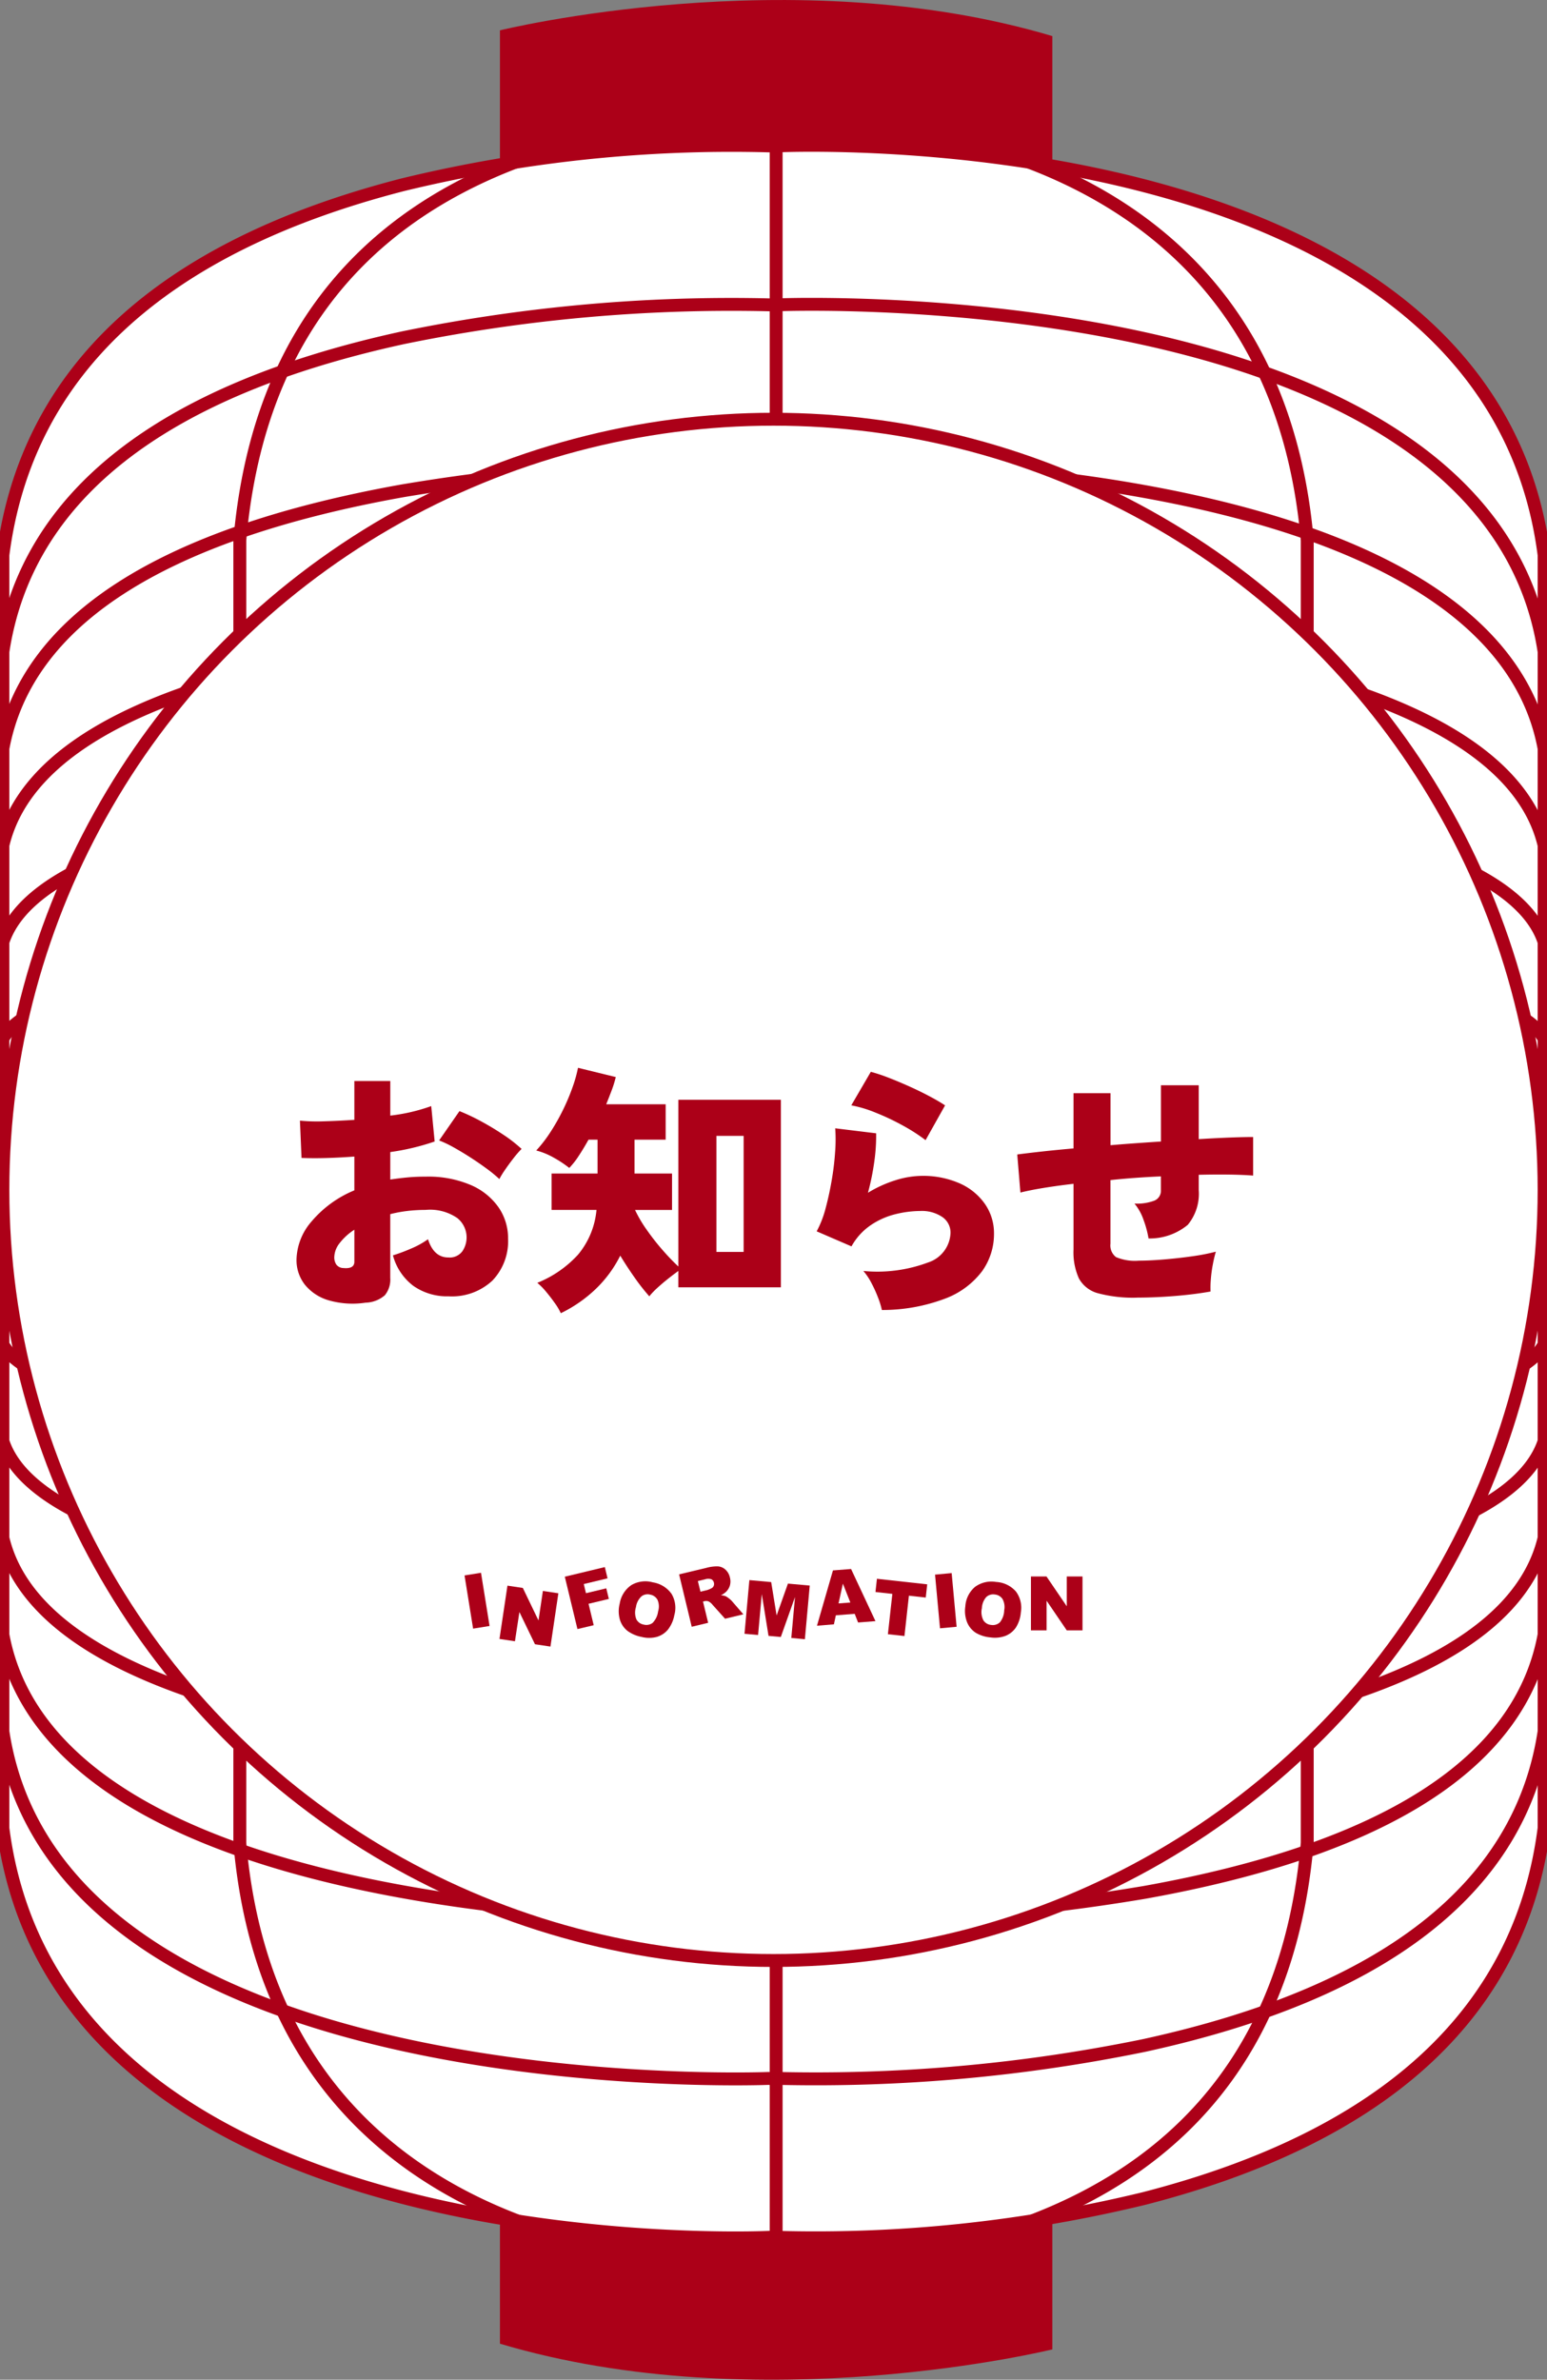
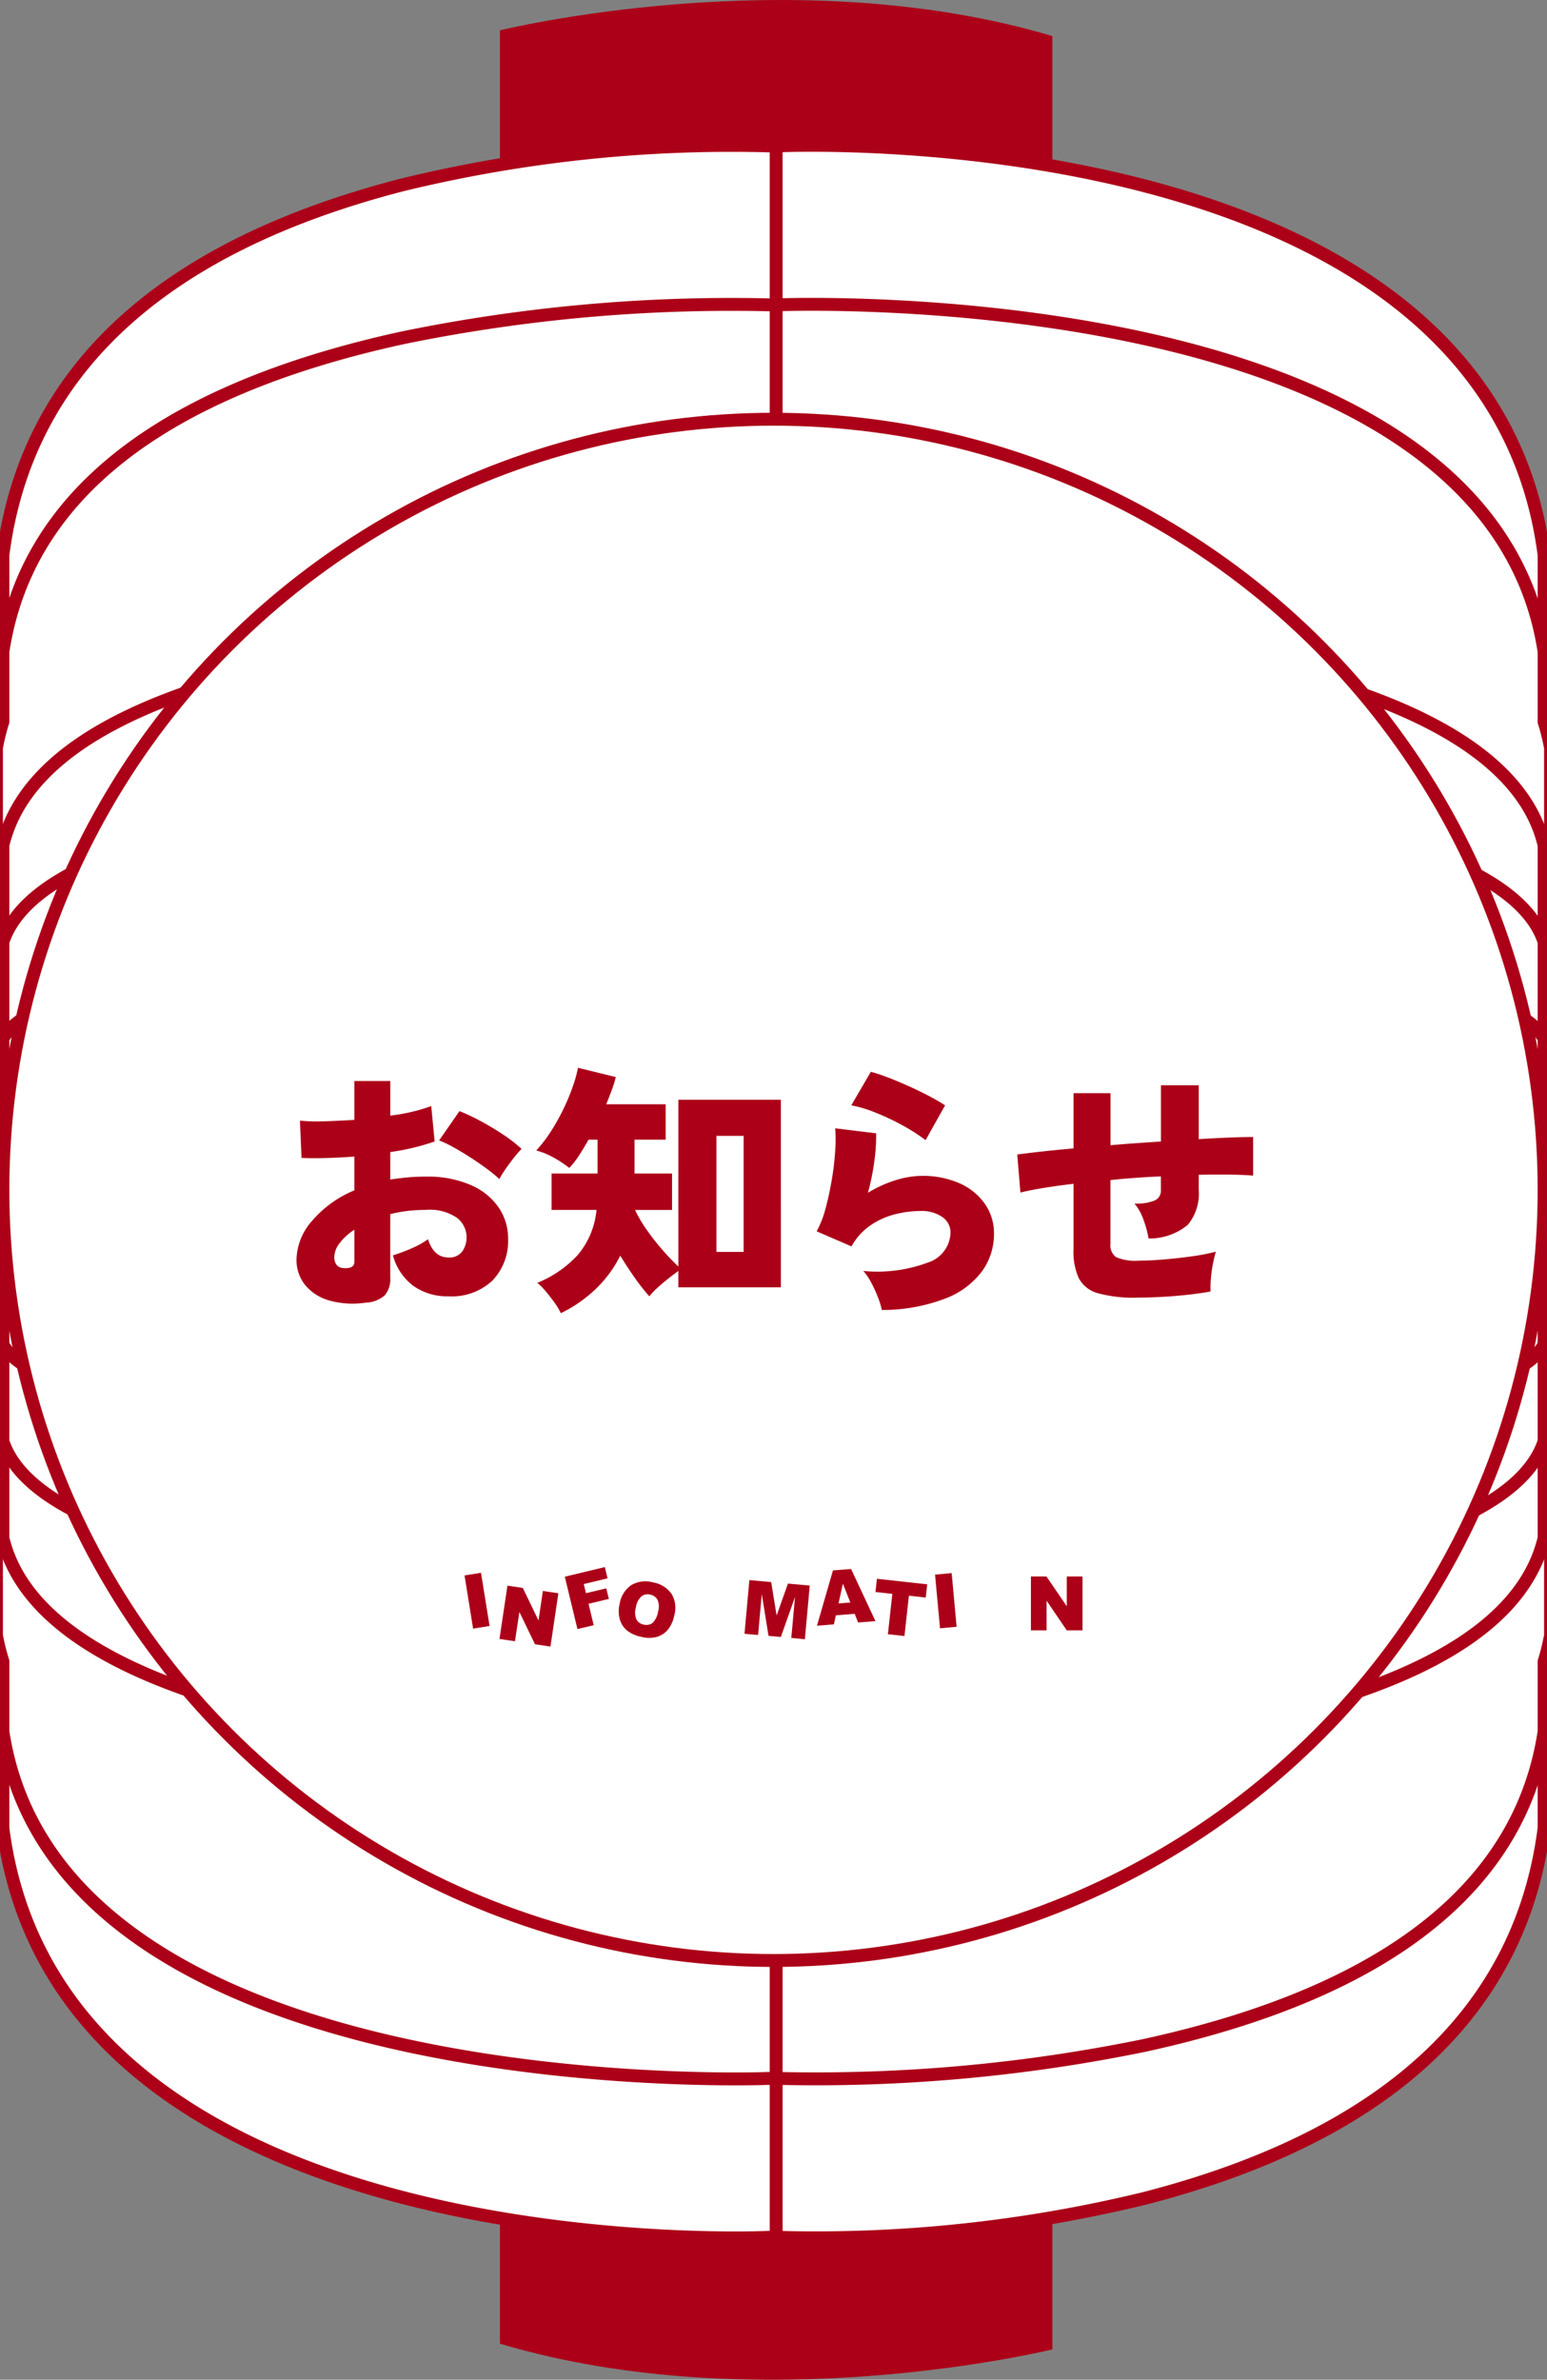
<svg xmlns="http://www.w3.org/2000/svg" id="nav-info" width="120" height="184.587" viewBox="0 0 120 184.587">
  <rect x="0" y="0" width="120" height="184.587" fill="#808080" stroke="none" />
  <defs>
    <clipPath id="clip-path">
      <rect id="長方形_23606" data-name="長方形 23606" width="120" height="184.587" fill="none" />
    </clipPath>
    <clipPath id="clip-path-2">
      <rect id="長方形_23751" data-name="長方形 23751" width="74.201" height="19.036" fill="none" />
    </clipPath>
  </defs>
  <g id="グループ_11512" data-name="グループ 11512" clip-path="url(#clip-path)">
    <path id="パス_18781" data-name="パス 18781" d="M0,13.685V2.353S22.665-3.225,42.849,2.8v10.89S20.274,8.727,0,13.685" transform="translate(38.78 0)" fill="#ac0018" />
    <path id="パス_18782" data-name="パス 18782" d="M42.849,0V11.332S20.186,16.91,0,10.89V0S22.576,4.957,42.849,0" transform="translate(38.78 170.902)" fill="#ac0018" />
    <path id="パス_18783" data-name="パス 18783" d="M60.173.047a2.1,2.1,0,0,1-.4-.017,2.1,2.1,0,0,1-.4.017,107.973,107.973,0,0,0-28.37,3.019C12.26,7.892,1.829,17.553,0,31.783v98.755c4.386,34.119,58.831,31.765,59.379,31.735a2.154,2.154,0,0,1,.4.017,2.044,2.044,0,0,1,.39-.017,107.917,107.917,0,0,0,28.37-3.017c18.752-4.827,29.184-14.49,31.011-28.718V31.783C115.165-2.337,60.721.02,60.173.047" transform="translate(0.225 11.269)" fill="#fff" />
    <path id="パス_18784" data-name="パス 18784" d="M60.173.047a2.1,2.1,0,0,1-.4-.017,2.1,2.1,0,0,1-.4.017,107.973,107.973,0,0,0-28.37,3.019C12.26,7.892,1.829,17.553,0,31.783v98.755c4.386,34.119,58.831,31.765,59.379,31.735a2.154,2.154,0,0,1,.4.017,2.044,2.044,0,0,1,.39-.017,107.917,107.917,0,0,0,28.37-3.017c18.752-4.827,29.184-14.49,31.011-28.718V31.783C115.165-2.337,60.721.02,60.173.047Z" transform="translate(0.225 11.269)" fill="none" stroke="#ac0018" stroke-linecap="round" stroke-linejoin="round" stroke-width="1" />
    <path id="パス_18785" data-name="パス 18785" d="M60.173.041a2.567,2.567,0,0,1-.4-.014,2.68,2.68,0,0,1-.4.014A126.611,126.611,0,0,0,31.011,2.6C12.26,6.693,1.829,14.886,0,26.953V110.7c4.386,28.934,58.831,26.939,59.379,26.913a5.626,5.626,0,0,0,.791,0,126.609,126.609,0,0,0,28.37-2.559c18.752-4.093,29.184-12.287,31.011-24.353V26.953C115.165-1.981,60.721.015,60.173.041" transform="translate(0.225 23.603)" fill="#fff" />
    <path id="パス_18786" data-name="パス 18786" d="M60.173.041a2.567,2.567,0,0,1-.4-.014,2.68,2.68,0,0,1-.4.014A126.611,126.611,0,0,0,31.011,2.6C12.26,6.693,1.829,14.886,0,26.953V110.7c4.386,28.934,58.831,26.939,59.379,26.913a5.626,5.626,0,0,0,.791,0,126.609,126.609,0,0,0,28.37-2.559c18.752-4.093,29.184-12.287,31.011-24.353V26.953C115.165-1.981,60.721.015,60.173.041Z" transform="translate(0.225 23.603)" fill="none" stroke="#ac0018" stroke-linecap="round" stroke-linejoin="round" stroke-width="1" />
    <path id="パス_18787" data-name="パス 18787" d="M60.173.033a3.036,3.036,0,0,1-.4-.012,3.2,3.2,0,0,1-.4.012,153.646,153.646,0,0,0-28.37,2.1C12.26,5.493,1.829,12.218,0,22.123V90.86c4.386,23.749,58.831,22.111,59.379,22.09a3.11,3.11,0,0,1,.4.012,3.03,3.03,0,0,1,.39-.012,153.644,153.644,0,0,0,28.37-2.1c18.752-3.36,29.184-10.086,31.011-19.989V22.123C115.165-1.626,60.721.012,60.173.033" transform="translate(0.225 35.938)" fill="#fff" />
-     <path id="パス_18788" data-name="パス 18788" d="M60.173.033a3.036,3.036,0,0,1-.4-.012,3.2,3.2,0,0,1-.4.012,153.646,153.646,0,0,0-28.37,2.1C12.26,5.493,1.829,12.218,0,22.123V90.86c4.386,23.749,58.831,22.111,59.379,22.09a3.11,3.11,0,0,1,.4.012,3.03,3.03,0,0,1,.39-.012,153.644,153.644,0,0,0,28.37-2.1c18.752-3.36,29.184-10.086,31.011-19.989V22.123C115.165-1.626,60.721.012,60.173.033Z" transform="translate(0.225 35.938)" fill="none" stroke="#ac0018" stroke-linecap="round" stroke-linejoin="round" stroke-width="1" />
    <path id="パス_18789" data-name="パス 18789" d="M60.173.026c-.136,0-.267,0-.4-.009-.128.009-.261.013-.4.009a195.967,195.967,0,0,0-28.37,1.643C12.26,4.294,1.829,9.551,0,17.292V71.021C4.386,89.584,58.831,88.3,59.379,88.287c.137,0,.27,0,.4.009.128-.009.257-.013.39-.009a195.886,195.886,0,0,0,28.37-1.642c18.752-2.626,29.184-7.883,31.011-15.624V17.292C115.165-1.271,60.721.01,60.173.026" transform="translate(0.225 48.273)" fill="#fff" />
    <path id="パス_18790" data-name="パス 18790" d="M60.173.026c-.136,0-.267,0-.4-.009-.128.009-.261.013-.4.009a195.967,195.967,0,0,0-28.37,1.643C12.26,4.294,1.829,9.551,0,17.292V71.021C4.386,89.584,58.831,88.3,59.379,88.287c.137,0,.27,0,.4.009.128-.009.257-.013.39-.009a195.886,195.886,0,0,0,28.37-1.642c18.752-2.626,29.184-7.883,31.011-15.624V17.292C115.165-1.271,60.721.01,60.173.026Z" transform="translate(0.225 48.273)" fill="none" stroke="#ac0018" stroke-linecap="round" stroke-linejoin="round" stroke-width="1" />
    <path id="パス_18791" data-name="パス 18791" d="M60.173.019c-.136,0-.267,0-.4-.006s-.261.009-.4.006A271.248,271.248,0,0,0,31.011,1.2C12.26,3.095,1.829,6.883,0,12.462v38.72C4.386,64.56,58.831,63.637,59.379,63.625c.137,0,.27,0,.4.006s.257-.009.39-.006a271.305,271.305,0,0,0,28.37-1.183c18.752-1.893,29.184-5.681,31.011-11.26V12.462C115.165-.916,60.721.007,60.173.019" transform="translate(0.225 60.608)" fill="#fff" />
    <path id="パス_18792" data-name="パス 18792" d="M60.173.019c-.136,0-.267,0-.4-.006s-.261.009-.4.006A271.248,271.248,0,0,0,31.011,1.2C12.26,3.095,1.829,6.883,0,12.462v38.72C4.386,64.56,58.831,63.637,59.379,63.625c.137,0,.27,0,.4.006s.257-.009.39-.006a271.305,271.305,0,0,0,28.37-1.183c18.752-1.893,29.184-5.681,31.011-11.26V12.462C115.165-.916,60.721.007,60.173.019Z" transform="translate(0.225 60.608)" fill="none" stroke="#ac0018" stroke-linecap="round" stroke-linejoin="round" stroke-width="1" />
    <path id="パス_18793" data-name="パス 18793" d="M60.173.012c-.136,0-.267,0-.4,0s-.261.005-.4,0-14.1-.157-28.37.725C12.26,1.895,1.829,4.215,0,7.632V31.343c4.386,8.192,58.831,7.627,59.379,7.62.137,0,.27,0,.4,0s.257-.005.39,0,14.1.157,28.37-.724c18.752-1.159,29.184-3.479,31.011-6.9V7.632C115.165-.561,60.721.005,60.173.012" transform="translate(0.225 72.942)" fill="#fff" />
    <path id="パス_18794" data-name="パス 18794" d="M60.173.012c-.136,0-.267,0-.4,0s-.261.005-.4,0-14.1-.157-28.37.725C12.26,1.895,1.829,4.215,0,7.632V31.343c4.386,8.192,58.831,7.627,59.379,7.62.137,0,.27,0,.4,0s.257-.005.39,0,14.1.157,28.37-.724c18.752-1.159,29.184-3.479,31.011-6.9V7.632C115.165-.561,60.721.005,60.173.012Z" transform="translate(0.225 72.942)" fill="none" stroke="#ac0018" stroke-linecap="round" stroke-linejoin="round" stroke-width="1" />
    <path id="パス_18795" data-name="パス 18795" d="M60.173,0c-.136,0-.267,0-.4,0s-.261,0-.4,0S45.28-.053,31.011.27C12.26.7,1.829,1.547,0,2.8v8.7c4.386,3.007,58.831,2.8,59.379,2.8.137,0,.27,0,.4,0s.257,0,.39,0,14.1.057,28.37-.266c18.752-.425,29.184-1.277,31.011-2.531V2.8C115.165-.206,60.721,0,60.173,0" transform="translate(0.225 85.277)" fill="#fff" />
    <path id="パス_18796" data-name="パス 18796" d="M60.173,0c-.136,0-.267,0-.4,0s-.261,0-.4,0S45.28-.053,31.011.27C12.26.7,1.829,1.547,0,2.8v8.7c4.386,3.007,58.831,2.8,59.379,2.8.137,0,.27,0,.4,0s.257,0,.39,0,14.1.057,28.37-.266c18.752-.425,29.184-1.277,31.011-2.531V2.8C115.165-.206,60.721,0,60.173,0Z" transform="translate(0.225 85.277)" fill="none" stroke="#ac0018" stroke-linecap="round" stroke-linejoin="round" stroke-width="1" />
-     <path id="パス_18797" data-name="パス 18797" d="M41.674.048A.98.98,0,0,1,41.4.031a.976.976,0,0,1-.274.017A51.6,51.6,0,0,0,21.477,3.137C8.491,8.074,1.266,17.957,0,32.514V133.54c3.037,34.9,40.744,32.5,41.124,32.466a1.022,1.022,0,0,1,.278.017.97.97,0,0,1,.27-.017,51.6,51.6,0,0,0,19.648-3.087C74.306,157.98,81.531,148.1,82.8,133.54V32.514C79.759-2.39,42.053.02,41.674.048Z" transform="translate(18.602 9.403)" fill="none" stroke="#ac0018" stroke-linecap="round" stroke-linejoin="round" stroke-width="1" />
    <line id="線_163" data-name="線 163" y2="176.415" transform="translate(60.205 3.692)" fill="none" stroke="#ac0018" stroke-linecap="round" stroke-linejoin="round" stroke-width="1" />
    <path id="パス_18798" data-name="パス 18798" d="M119.551,59.775A59.775,59.775,0,1,1,59.775,0a59.775,59.775,0,0,1,59.775,59.775" transform="translate(0 32.826)" fill="#fff" />
    <ellipse id="楕円形_26" data-name="楕円形 26" cx="59.775" cy="59.775" rx="59.775" ry="59.775" transform="translate(0.225 32.518)" fill="none" stroke="#ac0018" stroke-linecap="round" stroke-linejoin="round" stroke-width="1" />
    <rect id="長方形_23604" data-name="長方形 23604" width="1.294" height="4.18" transform="matrix(0.987, -0.159, 0.159, 0.987, 36.034, 122.201)" fill="#ac0018" />
    <path id="パス_18808" data-name="パス 18808" d="M.619,0,1.812.179,3.026,2.7,3.368.412l1.2.18L3.954,4.726l-1.2-.18-1.208-2.5L1.2,4.314,0,4.134Z" transform="translate(38.744 122.993)" fill="#ac0018" />
    <path id="パス_18809" data-name="パス 18809" d="M0,.746,3.105,0l.21.873-1.844.443.17.71,1.575-.378.2.821-1.575.378.4,1.661-1.261.3Z" transform="translate(43.812 121.553)" fill="#ac0018" />
    <path id="パス_18810" data-name="パス 18810" d="M.076,1.718A2.154,2.154,0,0,1,.979.286,2.146,2.146,0,0,1,2.653.075,2.185,2.185,0,0,1,4.1.972a2.112,2.112,0,0,1,.21,1.655,2.583,2.583,0,0,1-.5,1.12,1.767,1.767,0,0,1-.855.557,2.352,2.352,0,0,1-1.19,0A2.668,2.668,0,0,1,.67,3.831a1.756,1.756,0,0,1-.579-.859A2.368,2.368,0,0,1,.076,1.718M1.335,2a1.4,1.4,0,0,0,.032.939.794.794,0,0,0,.565.409.8.8,0,0,0,.688-.124,1.542,1.542,0,0,0,.434-.9,1.291,1.291,0,0,0-.045-.894.813.813,0,0,0-.571-.406.785.785,0,0,0-.672.133A1.4,1.4,0,0,0,1.335,2" transform="translate(47.995 122.664)" fill="#ac0018" />
-     <path id="パス_18811" data-name="パス 18811" d="M.978,4.686,0,.622l2.093-.5A3.13,3.13,0,0,1,3.007,0a.976.976,0,0,1,.586.251,1.158,1.158,0,0,1,.347.613,1.166,1.166,0,0,1,0,.619,1.166,1.166,0,0,1-.3.493,1.564,1.564,0,0,1-.4.267,1.292,1.292,0,0,1,.363.071,1.291,1.291,0,0,1,.252.165,1.623,1.623,0,0,1,.237.21l.892,1.031-1.419.342-.97-1.08a.966.966,0,0,0-.3-.258.539.539,0,0,0-.331-.021l-.111.026.4,1.649Zm.68-2.721.529-.128A1.91,1.91,0,0,0,2.506,1.7a.346.346,0,0,0,.173-.177A.391.391,0,0,0,2.7,1.271.385.385,0,0,0,2.5,1a.779.779,0,0,0-.494.007l-.552.133Z" transform="translate(52.678 121.497)" fill="#ac0018" />
    <path id="パス_18812" data-name="パス 18812" d="M.377,0,2.069.153l.422,2.592L3.369.271,5.06.424,4.683,4.587l-1.053-.1.287-3.175-1.1,3.1-.954-.086L1.341,1.083,1.053,4.258,0,4.163Z" transform="translate(57.751 122.563)" fill="#ac0018" />
    <path id="パス_18813" data-name="パス 18813" d="M2.925,3.478l-1.462.115-.15.7L0,4.4,1.239.11,2.644,0,4.536,4.044,3.188,4.15ZM2.588,2.6,2.01,1.136,1.672,2.67Z" transform="translate(63.373 121.701)" fill="#ac0018" />
    <path id="パス_18814" data-name="パス 18814" d="M.113,0l3.9.431L3.9,1.457,2.593,1.312,2.248,4.441.964,4.3l.345-3.128L0,1.026Z" transform="translate(67.91 122.46)" fill="#ac0018" />
    <rect id="長方形_23605" data-name="長方形 23605" width="1.294" height="4.18" transform="matrix(0.996, -0.092, 0.092, 0.996, 72.531, 122.139)" fill="#ac0018" />
-     <path id="パス_18815" data-name="パス 18815" d="M.022,1.925A2.157,2.157,0,0,1,.771.407,2.149,2.149,0,0,1,2.414.022,2.185,2.185,0,0,1,3.947.762a2.111,2.111,0,0,1,.382,1.624,2.577,2.577,0,0,1-.382,1.166,1.764,1.764,0,0,1-.792.644,2.348,2.348,0,0,1-1.184.126A2.677,2.677,0,0,1,.834,3.965,1.764,1.764,0,0,1,.169,3.17,2.371,2.371,0,0,1,.022,1.925M1.3,2.078a1.4,1.4,0,0,0,.13.93.8.8,0,0,0,.6.348.8.8,0,0,0,.671-.2,1.548,1.548,0,0,0,.338-.94,1.29,1.29,0,0,0-.138-.883A.812.812,0,0,0,2.3.993a.784.784,0,0,0-.654.2,1.4,1.4,0,0,0-.34.882" transform="translate(74.857 122.685)" fill="#ac0018" />
    <path id="パス_18816" data-name="パス 18816" d="M0,0H1.206L2.779,2.312V0H4V4.18H2.779l-1.565-2.3v2.3H0Z" transform="translate(79.969 122.281)" fill="#ac0018" />
    <g id="グループ_11860" data-name="グループ 11860" transform="matrix(1, 0, 0, 1, 23, 82.826)">
      <g id="グループ_11858" data-name="グループ 11858" transform="translate(0 0)" clip-path="url(#clip-path-2)">
        <path id="パス_19821" data-name="パス 19821" d="M5.369,19.625a6.727,6.727,0,0,1-2.848-.174A3.707,3.707,0,0,1,.656,18.241,3.089,3.089,0,0,1,0,16.265a4.673,4.673,0,0,1,1.178-2.951,8.665,8.665,0,0,1,3.309-2.4V8.293q-1.106.083-2.152.113T.39,8.4L.266,5.507a13.747,13.747,0,0,0,1.854.051q1.117-.031,2.367-.112V2.433H7.274V5.117a14.178,14.178,0,0,0,3.176-.738l.266,2.746a18.336,18.336,0,0,1-3.443.82v2.131q.657-.1,1.332-.164t1.414-.061a8.381,8.381,0,0,1,3.514.656,5.047,5.047,0,0,1,2.151,1.742,4.218,4.218,0,0,1,.727,2.4,4.418,4.418,0,0,1-1.219,3.268A4.585,4.585,0,0,1,11.8,19.133a4.535,4.535,0,0,1-2.736-.81A4.368,4.368,0,0,1,7.48,15.957a13.558,13.558,0,0,0,1.4-.523,6.768,6.768,0,0,0,1.321-.727q.45,1.413,1.578,1.413a1.221,1.221,0,0,0,1.087-.481,1.923,1.923,0,0,0-.39-2.572,3.717,3.717,0,0,0-2.459-.636,12.081,12.081,0,0,0-1.424.083,10.116,10.116,0,0,0-1.322.246V17.7a1.919,1.919,0,0,1-.42,1.353,2.373,2.373,0,0,1-1.485.574M3.627,16.94q.861.083.861-.492v-2.48A4.551,4.551,0,0,0,3.34,15.014,1.831,1.831,0,0,0,2.93,16.1a1.008,1.008,0,0,0,.154.564.69.69,0,0,0,.543.276m12.11-6.9a10.375,10.375,0,0,0-.973-.8q-.584-.431-1.249-.861T12.2,7.586a8.764,8.764,0,0,0-1.137-.543l1.578-2.275a15.661,15.661,0,0,1,1.67.788q.891.482,1.721,1.035A11.166,11.166,0,0,1,17.458,7.7a7.916,7.916,0,0,0-.645.748q-.359.461-.656.9a6.537,6.537,0,0,0-.42.687" transform="translate(0 -1.409)" fill="#ac0018" />
        <path id="パス_19822" data-name="パス 19822" d="M46.083,19.036a4.645,4.645,0,0,0-.461-.779q-.318-.451-.686-.892a4.981,4.981,0,0,0-.677-.686,8.655,8.655,0,0,0,3.146-2.172,6.279,6.279,0,0,0,1.444-3.484H45.366V8.2h3.566V5.573h-.7q-.39.7-.768,1.27a5.922,5.922,0,0,1-.727.923,8.932,8.932,0,0,0-1.209-.8,5.571,5.571,0,0,0-1.352-.553,10.491,10.491,0,0,0,1.106-1.434,16.25,16.25,0,0,0,.973-1.721,16.153,16.153,0,0,0,.738-1.753A10.438,10.438,0,0,0,47.415,0l2.93.717a8.122,8.122,0,0,1-.3.983q-.2.533-.44,1.127h4.61V5.573H51.8V8.2H54.71v2.828H51.841a9.955,9.955,0,0,0,.891,1.517,18.077,18.077,0,0,0,1.26,1.609,17.275,17.275,0,0,0,1.209,1.26V2.479h7.951V17.028H55.2V15.757q-.369.266-.809.615t-.83.707a5.59,5.59,0,0,0-.615.645A15.956,15.956,0,0,1,51.82,16.29q-.594-.84-1.127-1.721a9.374,9.374,0,0,1-1.916,2.6,10.567,10.567,0,0,1-2.694,1.865m12.069-4.754h2.111v-9H58.152Z" transform="translate(-25.58 0)" fill="#ac0018" />
        <path id="パス_19823" data-name="パス 19823" d="M100.9,19.213a6.209,6.209,0,0,0-.3-.973,10.186,10.186,0,0,0-.512-1.127,4.705,4.705,0,0,0-.625-.932,11.224,11.224,0,0,0,5.01-.655,2.509,2.509,0,0,0,1.752-2.3A1.465,1.465,0,0,0,105.594,12a2.83,2.83,0,0,0-1.721-.471,8.151,8.151,0,0,0-1.915.246,5.924,5.924,0,0,0-1.916.85,4.8,4.8,0,0,0-1.5,1.649l-2.7-1.167a7.992,7.992,0,0,0,.7-1.814q.287-1.075.482-2.243a20.875,20.875,0,0,0,.256-2.214,12.084,12.084,0,0,0,0-1.721l3.175.389a14.23,14.23,0,0,1-.143,2.193,19.174,19.174,0,0,1-.492,2.418,9.527,9.527,0,0,1,2.141-.973,7.07,7.07,0,0,1,4.979.246,4.7,4.7,0,0,1,1.957,1.6,3.974,3.974,0,0,1,.7,2.3,4.949,4.949,0,0,1-.922,2.91,6.392,6.392,0,0,1-2.849,2.12,13.765,13.765,0,0,1-4.917.891m3.381-13.175a14.139,14.139,0,0,0-1.752-1.127,18.766,18.766,0,0,0-2.111-1,9.722,9.722,0,0,0-1.9-.573l1.516-2.6a13.171,13.171,0,0,1,1.332.44q.778.3,1.619.677t1.578.768q.738.39,1.23.718Z" transform="translate(-55.493 -0.423)" fill="#ac0018" />
        <path id="パス_19824" data-name="パス 19824" d="M142.1,19.687a10.527,10.527,0,0,1-3.032-.338,2.381,2.381,0,0,1-1.486-1.148,4.928,4.928,0,0,1-.42-2.243v-5.1q-1.25.145-2.305.317t-1.814.36l-.246-2.951q.738-.1,1.865-.225t2.5-.246V3.827h2.869V7.864q.963-.083,1.957-.154t1.957-.133V3.213h2.93V7.392q1.331-.081,2.428-.123t1.793-.041v2.992q-1.6-.124-4.221-.062v1.188a3.772,3.772,0,0,1-.851,2.695,4.631,4.631,0,0,1-3.042,1.056,7.8,7.8,0,0,0-.39-1.445,4,4,0,0,0-.7-1.26,3.824,3.824,0,0,0,1.557-.235.827.827,0,0,0,.492-.81V10.282q-.964.042-1.957.113t-1.957.174v4.938a1.138,1.138,0,0,0,.43,1.035,3.757,3.757,0,0,0,1.783.277q.819,0,1.926-.092t2.193-.246a15.66,15.66,0,0,0,1.844-.359,10.036,10.036,0,0,0-.236,1,10.22,10.22,0,0,0-.154,1.158,7.651,7.651,0,0,0-.021.932q-1.249.225-2.776.349t-2.92.123" transform="translate(-76.89 -1.86)" fill="#ac0018" />
      </g>
    </g>
  </g>
</svg>